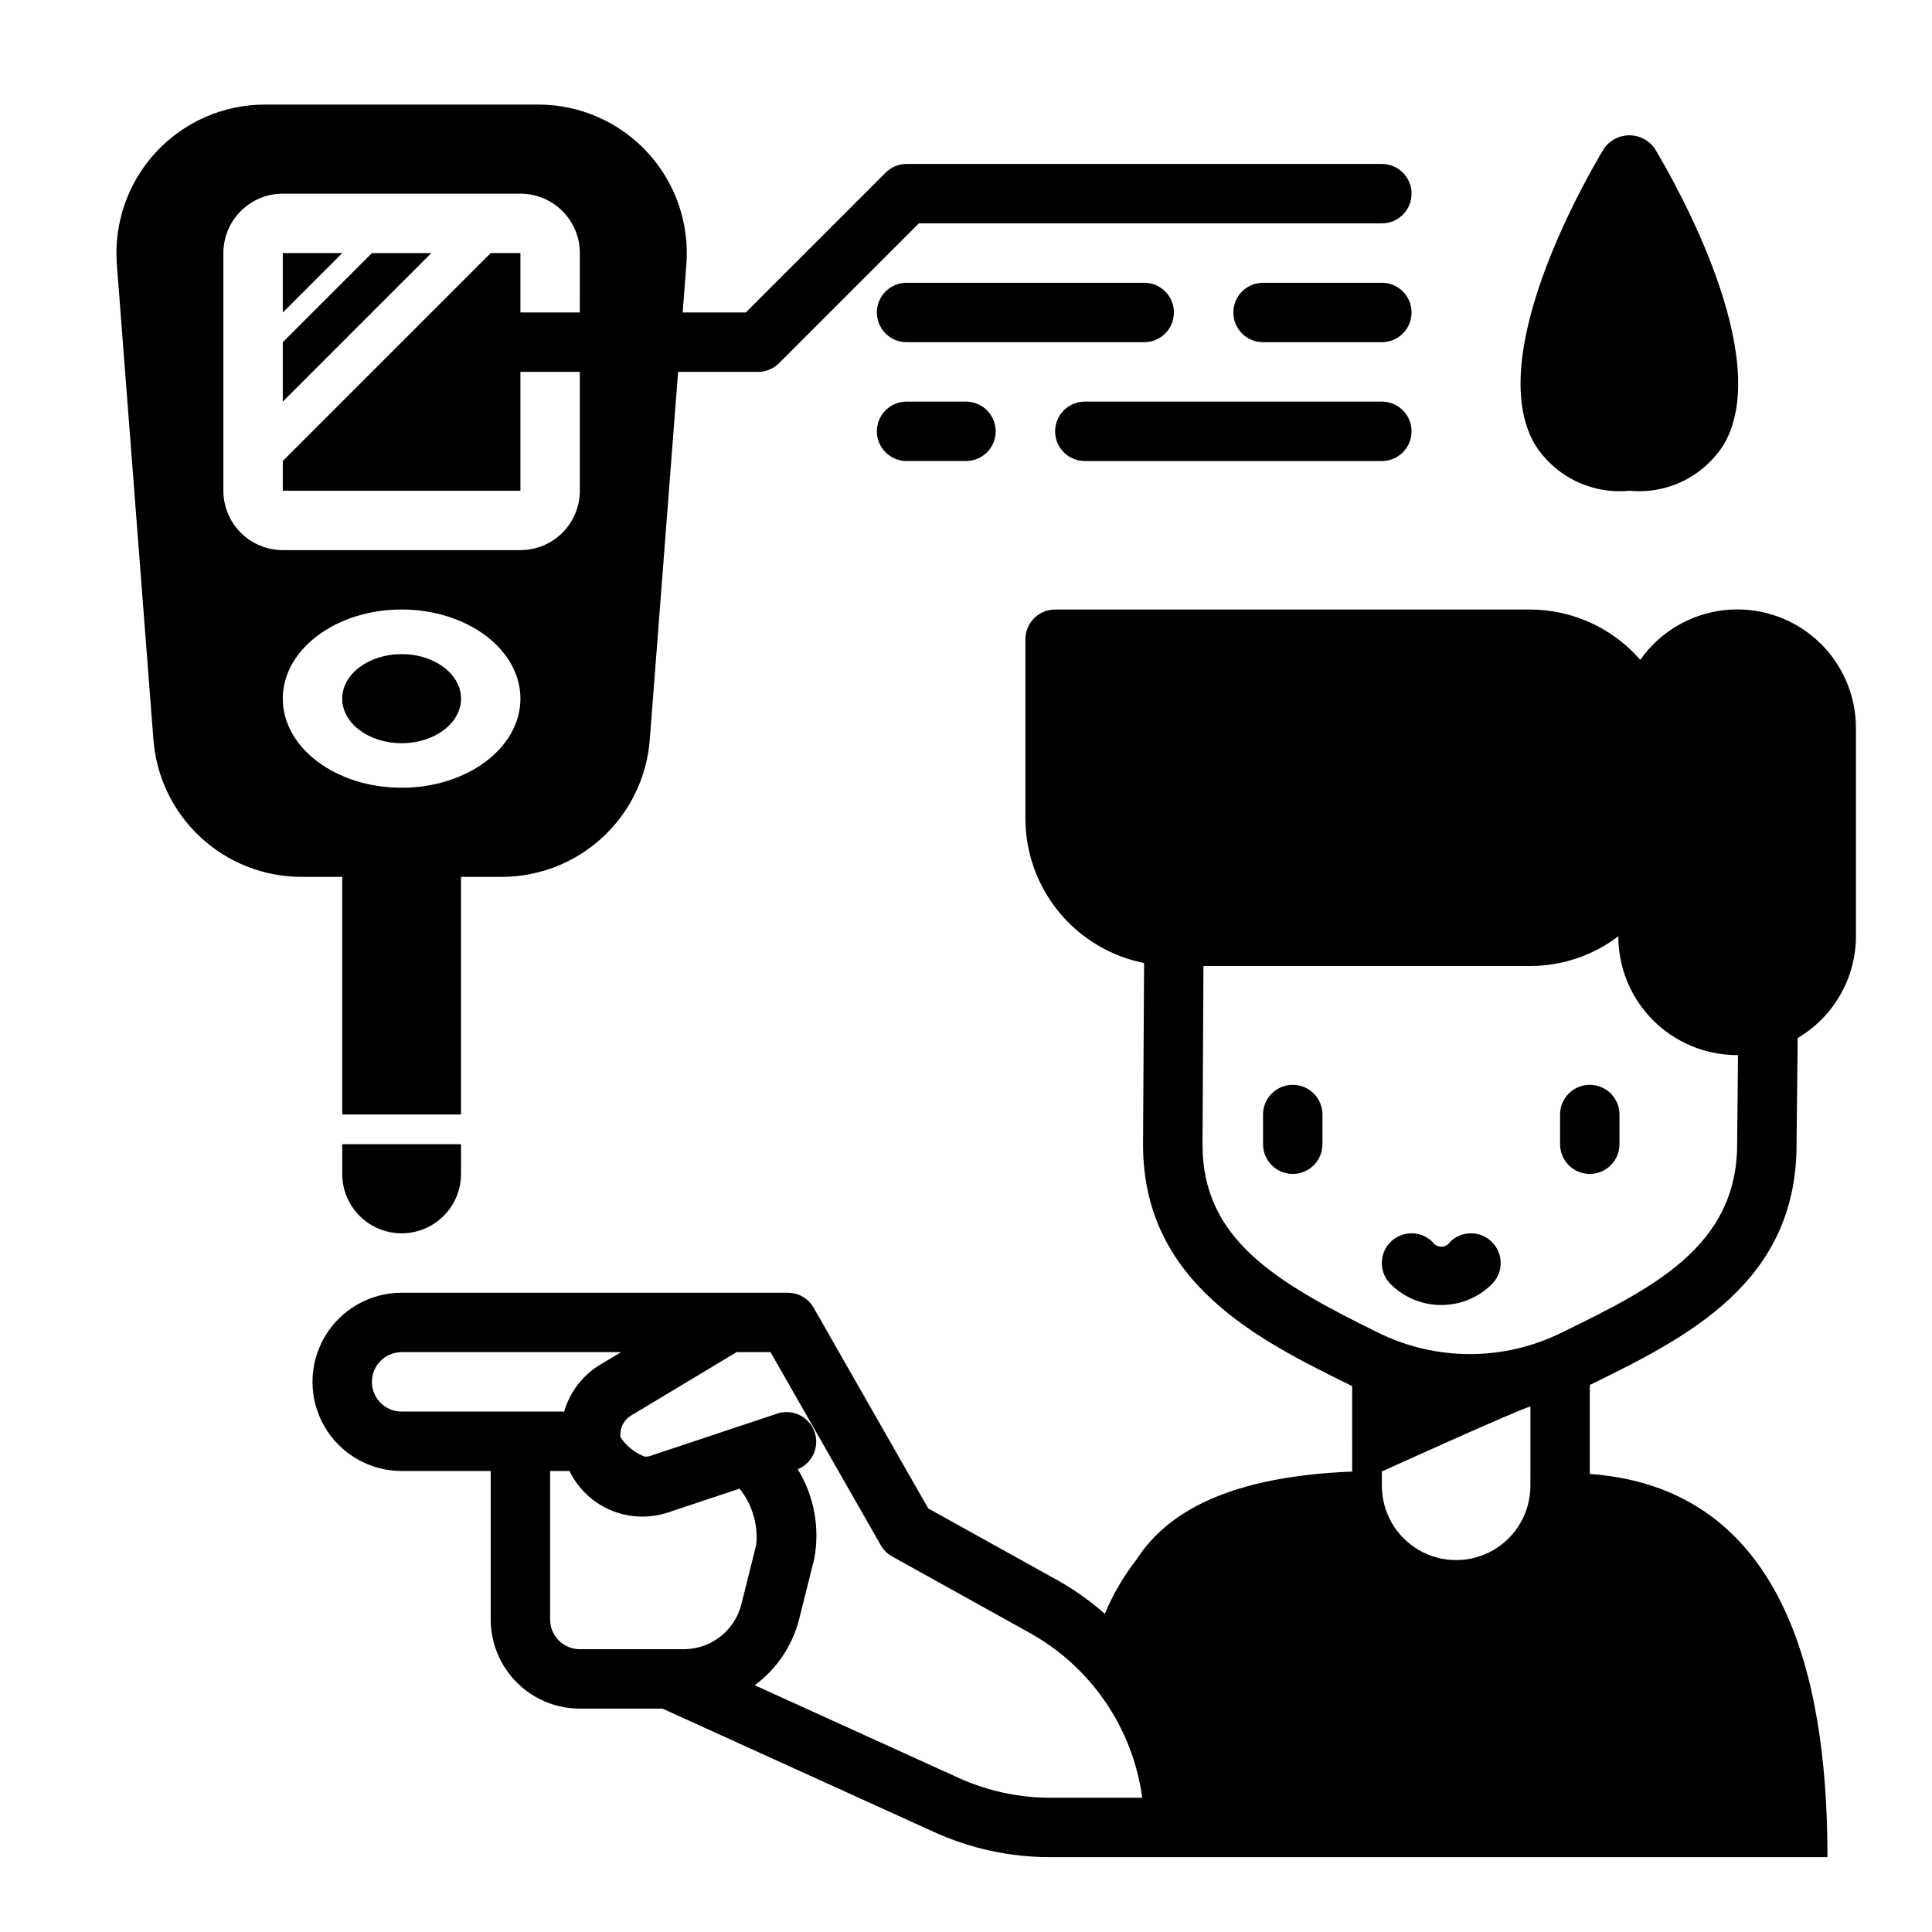
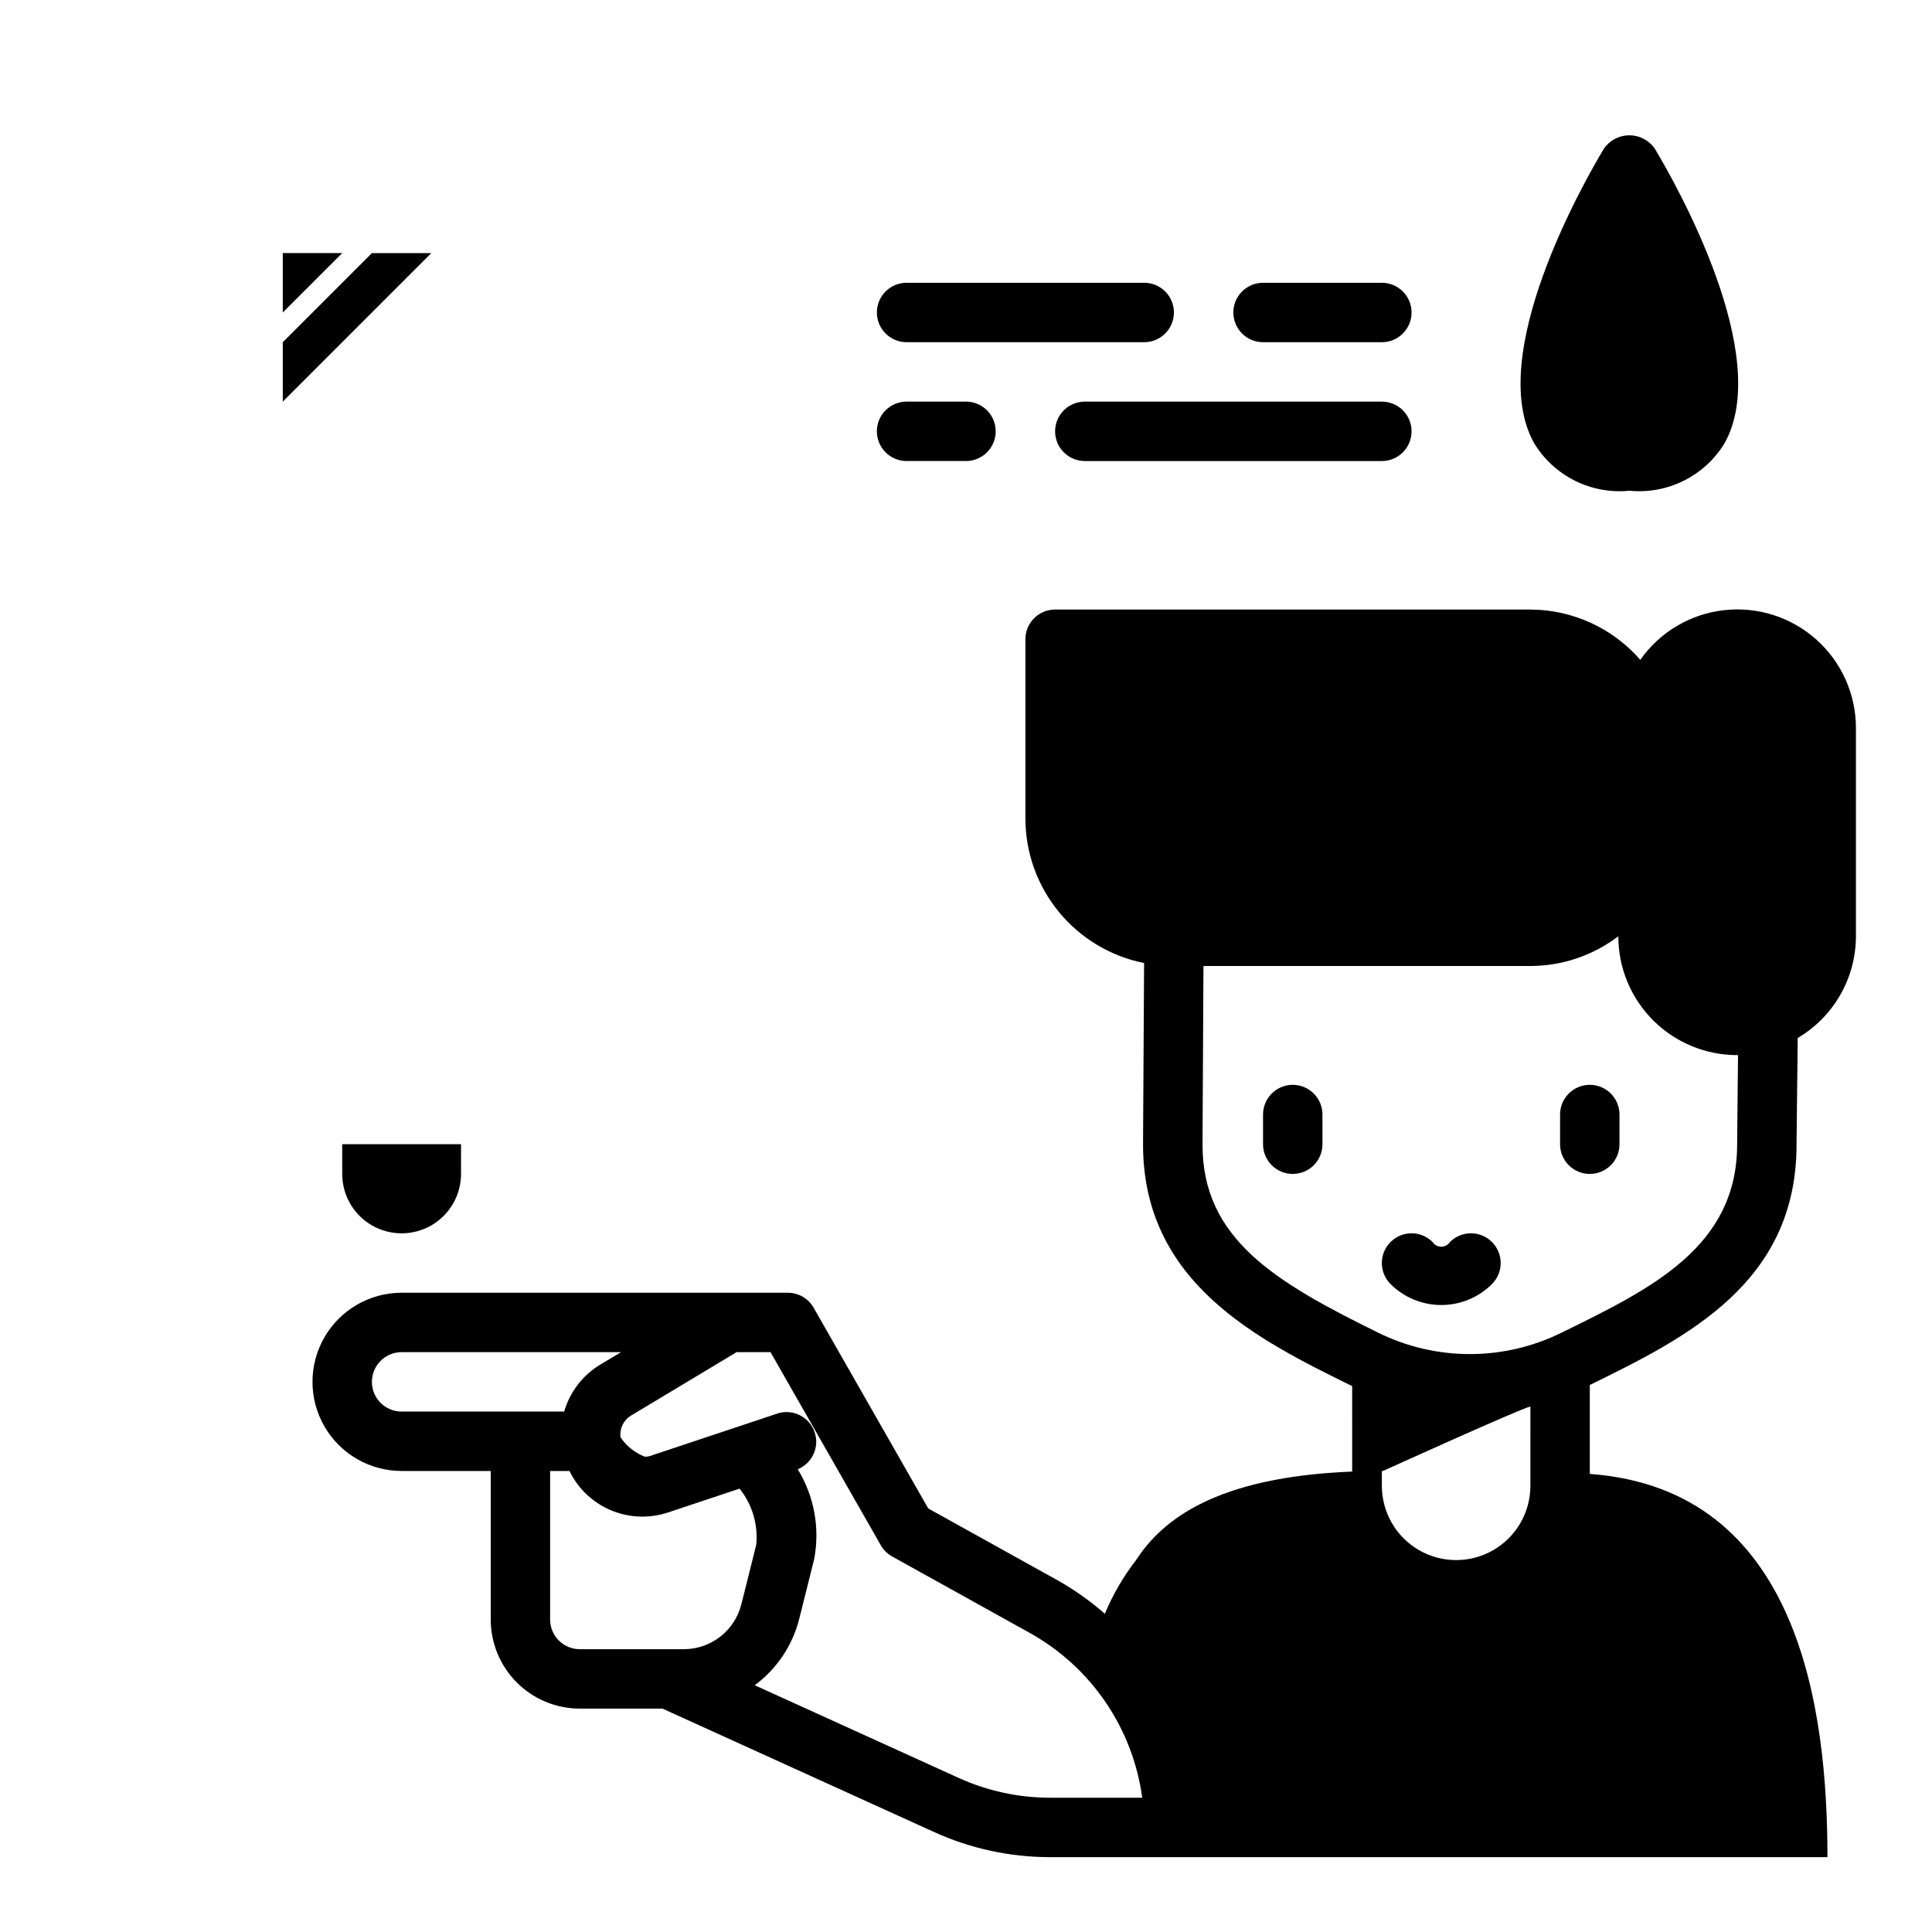
<svg xmlns="http://www.w3.org/2000/svg" fill="#000000" width="800px" height="800px" version="1.1" viewBox="144 144 512 512">
  <g>
-     <path d="m234.69 455.1c0 5.625 3 10.824 7.871 13.637s10.871 2.812 15.742 0c4.871-2.812 7.875-8.012 7.875-13.637v-7.871h-31.488z" />
-     <path d="m286.64 171.71h-72.422c-10.965-0.004-21.43 4.57-28.883 12.613-7.449 8.043-11.207 18.828-10.367 29.762l9.691 125.95c0.758 9.887 5.223 19.121 12.5 25.859 7.273 6.738 16.824 10.484 26.742 10.484h10.785v62.977h31.488v-62.977h10.785-0.004c9.918 0 19.469-3.746 26.746-10.484 7.273-6.738 11.738-15.973 12.496-25.859l7.504-97.48h21.191c2.086 0 4.09-0.832 5.566-2.309l37.051-37.051h122.7c4.348 0 7.871-3.527 7.871-7.875 0-4.348-3.523-7.871-7.871-7.871h-125.95c-2.086 0-4.09 0.832-5.566 2.309l-37.051 37.051h-16.723l0.977-12.73v0.004c0.84-10.934-2.918-21.719-10.367-29.762-7.449-8.043-17.918-12.617-28.883-12.613zm-36.211 181.05c-17.391 0-31.488-10.57-31.488-23.617 0-13.043 14.098-23.617 31.488-23.617 17.391 0 31.488 10.57 31.488 23.617 0 13.047-14.098 23.617-31.488 23.617zm47.23-125.95h-15.742v-15.742h-7.871l-55.105 55.105v7.871h62.977v-31.488h15.742v31.488h0.004c0 4.176-1.66 8.18-4.613 11.133-2.953 2.953-6.957 4.609-11.133 4.609h-62.977c-4.176 0-8.18-1.656-11.133-4.609-2.953-2.953-4.609-6.957-4.609-11.133v-62.977c0-4.176 1.656-8.18 4.609-11.133s6.957-4.613 11.133-4.613h62.977c4.176 0 8.18 1.66 11.133 4.613s4.613 6.957 4.613 11.133z" />
+     <path d="m234.69 455.1c0 5.625 3 10.824 7.871 13.637s10.871 2.812 15.742 0c4.871-2.812 7.875-8.012 7.875-13.637v-7.871h-31.488" />
    <path d="m528.25 473.15c-0.508 0.777-1.371 1.242-2.301 1.242-0.926 0-1.789-0.465-2.297-1.242-3.074-3.078-8.062-3.082-11.141-0.008s-3.078 8.062-0.008 11.141c3.57 3.562 8.406 5.562 13.445 5.562 5.043 0 9.879-2 13.445-5.562 3.074-3.078 3.07-8.066-0.008-11.141s-8.062-3.07-11.137 0.008z" />
    <path d="m565.31 431.49c-4.348 0-7.875 3.523-7.875 7.871v7.871c0 4.348 3.527 7.871 7.875 7.871s7.871-3.523 7.871-7.871v-7.871c0-2.09-0.828-4.09-2.305-5.566-1.477-1.477-3.481-2.305-5.566-2.305z" />
    <path d="m486.59 431.49c-4.348 0-7.871 3.523-7.871 7.871v7.871c0 4.348 3.523 7.871 7.871 7.871s7.871-3.523 7.871-7.871v-7.871c0-2.09-0.828-4.09-2.305-5.566-1.477-1.477-3.477-2.305-5.566-2.305z" />
    <path d="m218.94 234.69v15.742l39.359-39.359h-15.742z" />
    <path d="m218.94 211.07v15.742l15.746-15.742z" />
-     <path d="m266.18 329.15c0 6.523-7.051 11.809-15.746 11.809-8.695 0-15.742-5.285-15.742-11.809 0-6.519 7.047-11.805 15.742-11.805 8.695 0 15.746 5.285 15.746 11.805" />
    <path d="m510.21 218.94h-31.488c-4.348 0-7.871 3.523-7.871 7.871s3.523 7.875 7.871 7.875h31.488c4.348 0 7.871-3.527 7.871-7.875s-3.523-7.871-7.871-7.871z" />
    <path d="m455.1 226.81c0-2.086-0.828-4.09-2.305-5.566-1.477-1.477-3.477-2.305-5.566-2.305h-62.977c-4.348 0-7.871 3.523-7.871 7.871s3.523 7.875 7.871 7.875h62.977c2.09 0 4.09-0.832 5.566-2.309 1.477-1.477 2.305-3.477 2.305-5.566z" />
    <path d="m384.25 250.43c-4.348 0-7.871 3.523-7.871 7.871 0 4.348 3.523 7.875 7.871 7.875h15.746c4.348 0 7.871-3.527 7.871-7.875 0-4.348-3.523-7.871-7.871-7.871z" />
    <path d="m431.49 266.18h78.719c4.348 0 7.871-3.527 7.871-7.875 0-4.348-3.523-7.871-7.871-7.871h-78.719c-4.348 0-7.875 3.523-7.875 7.871 0 4.348 3.527 7.875 7.875 7.875z" />
    <path d="m575.8 274.05c4.953 0.488 9.941-0.43 14.395-2.644 4.457-2.219 8.199-5.644 10.797-9.887 13.129-23.199-13.059-69.141-18.445-78.113v-0.004c-1.527-2.219-4.055-3.547-6.75-3.547-2.695 0-5.223 1.328-6.75 3.547-5.383 8.973-31.574 54.914-18.445 78.113v0.004c2.598 4.246 6.34 7.672 10.797 9.891 4.457 2.215 9.449 3.129 14.402 2.641z" />
    <path d="m620.1 447.31 0.312-28.227c9.543-5.633 15.406-15.879 15.43-26.957v-55.102c0.027-8.977-3.789-17.535-10.48-23.52-6.688-5.984-15.617-8.82-24.535-7.797-8.918 1.023-16.973 5.809-22.133 13.156-7.34-8.43-17.953-13.289-29.129-13.328h-125.95c-4.348 0-7.871 3.523-7.871 7.871v47.547c0.016 9.027 3.16 17.773 8.891 24.746 5.734 6.973 13.703 11.75 22.559 13.512l-0.277 48.02c-0.047 36.785 30.613 51.883 55.254 64.023l0.164 0.07 0.004 22.656c-36.266 1.441-50.438 12.902-57.262 23.457-3.383 4.356-6.168 9.145-8.281 14.234-3.785-3.32-7.898-6.246-12.273-8.738l-34.527-19.176-30.395-53.23c-1.406-2.441-4.012-3.941-6.832-3.938h-102.34c-8.438 0-16.234 4.504-20.453 11.809-4.219 7.309-4.219 16.309 0 23.617 4.219 7.305 12.016 11.809 20.453 11.809h23.617v39.359c0 6.262 2.488 12.27 6.918 16.699 4.426 4.43 10.434 6.918 16.699 6.918h21.906l71.855 32.652c9.711 4.438 20.262 6.723 30.938 6.707h205.93c0-39.023-7.32-97.512-62.977-101.55v-23.574c25.805-12.637 54.789-27.066 54.789-63.727zm-369.67 70.77c-4.348 0-7.871-3.523-7.871-7.871 0-4.348 3.523-7.871 7.871-7.871h58.168l-5.512 3.289c-4.644 2.797-8.062 7.246-9.574 12.453zm74.785 62.977h-27.551c-4.348 0-7.875-3.523-7.875-7.871v-39.359h5.133c2.055 4.234 5.441 7.676 9.645 9.793 5.133 2.582 11.082 3.008 16.531 1.18l18.895-6.297h-0.004c3.363 4.188 4.953 9.531 4.426 14.879l-3.938 15.742c-0.848 3.406-2.812 6.43-5.578 8.594-2.766 2.16-6.172 3.336-9.684 3.34zm97.156 39.359c-8.418 0.008-16.742-1.797-24.402-5.289l-53.953-24.52h-0.004c5.867-4.336 10.043-10.582 11.809-17.66l3.938-15.742c1.574-8.211 0.023-16.711-4.348-23.836 3.856-1.578 5.816-5.883 4.477-9.824-1.344-3.941-5.523-6.156-9.535-5.055l-34.207 11.398c-0.41 0.102-0.832 0.152-1.258 0.156-2.621-1.016-4.867-2.809-6.441-5.141-0.297-2.297 0.789-4.555 2.773-5.754l27.984-16.812h8.996l29.223 51.168c0.711 1.246 1.75 2.277 3.008 2.977l36.449 20.246h-0.004c16.277 9.043 27.332 25.238 29.828 43.688zm127.2-82.656c0 7.031-3.75 13.527-9.84 17.043-6.09 3.516-13.59 3.516-19.68 0s-9.84-10.012-9.84-17.043v-3.934h0.285s36.211-16.422 39.078-17.098zm8.234-40.582v0.004c-15.348 7.574-33.352 7.551-48.68-0.062-27.223-13.383-46.492-24.828-46.445-49.836l0.25-47.281h86.641c8.418-0.02 16.598-2.781 23.301-7.875 0 8.352 3.32 16.363 9.223 22.266 5.906 5.906 13.914 9.223 22.266 9.223h0.234l-0.234 23.617c0 27.176-22.594 38.227-46.555 49.949z" />
  </g>
</svg>